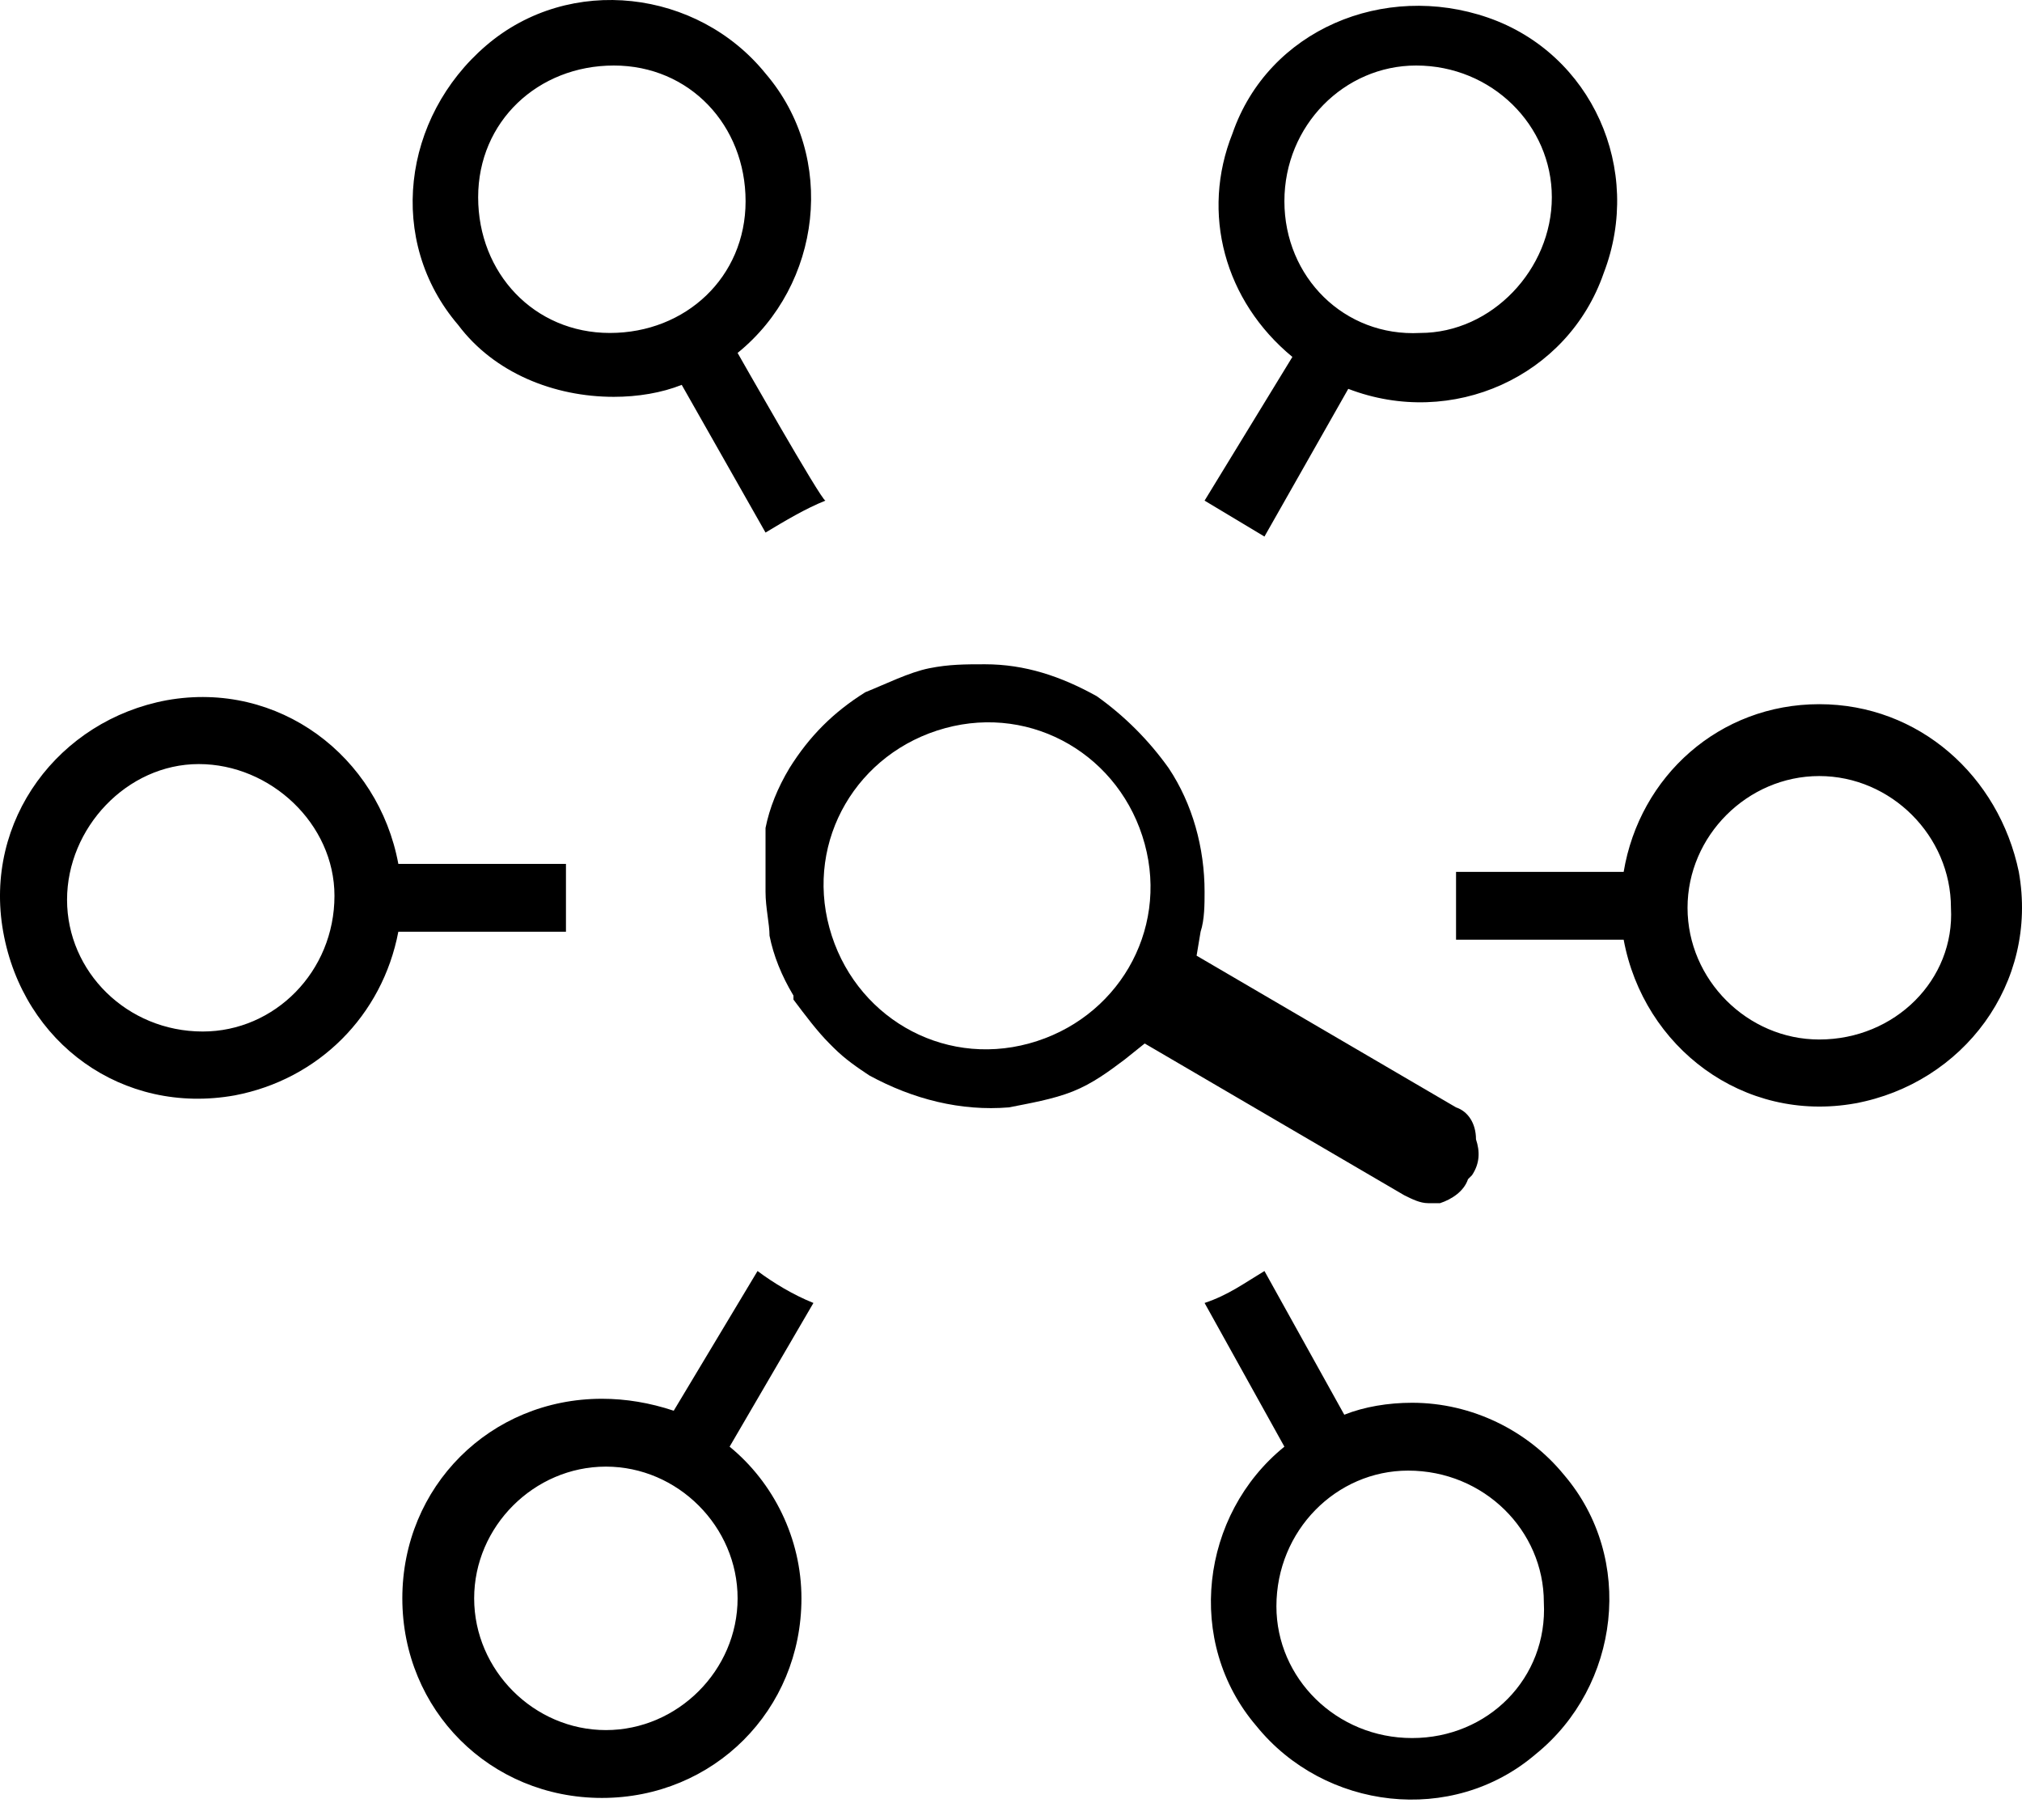
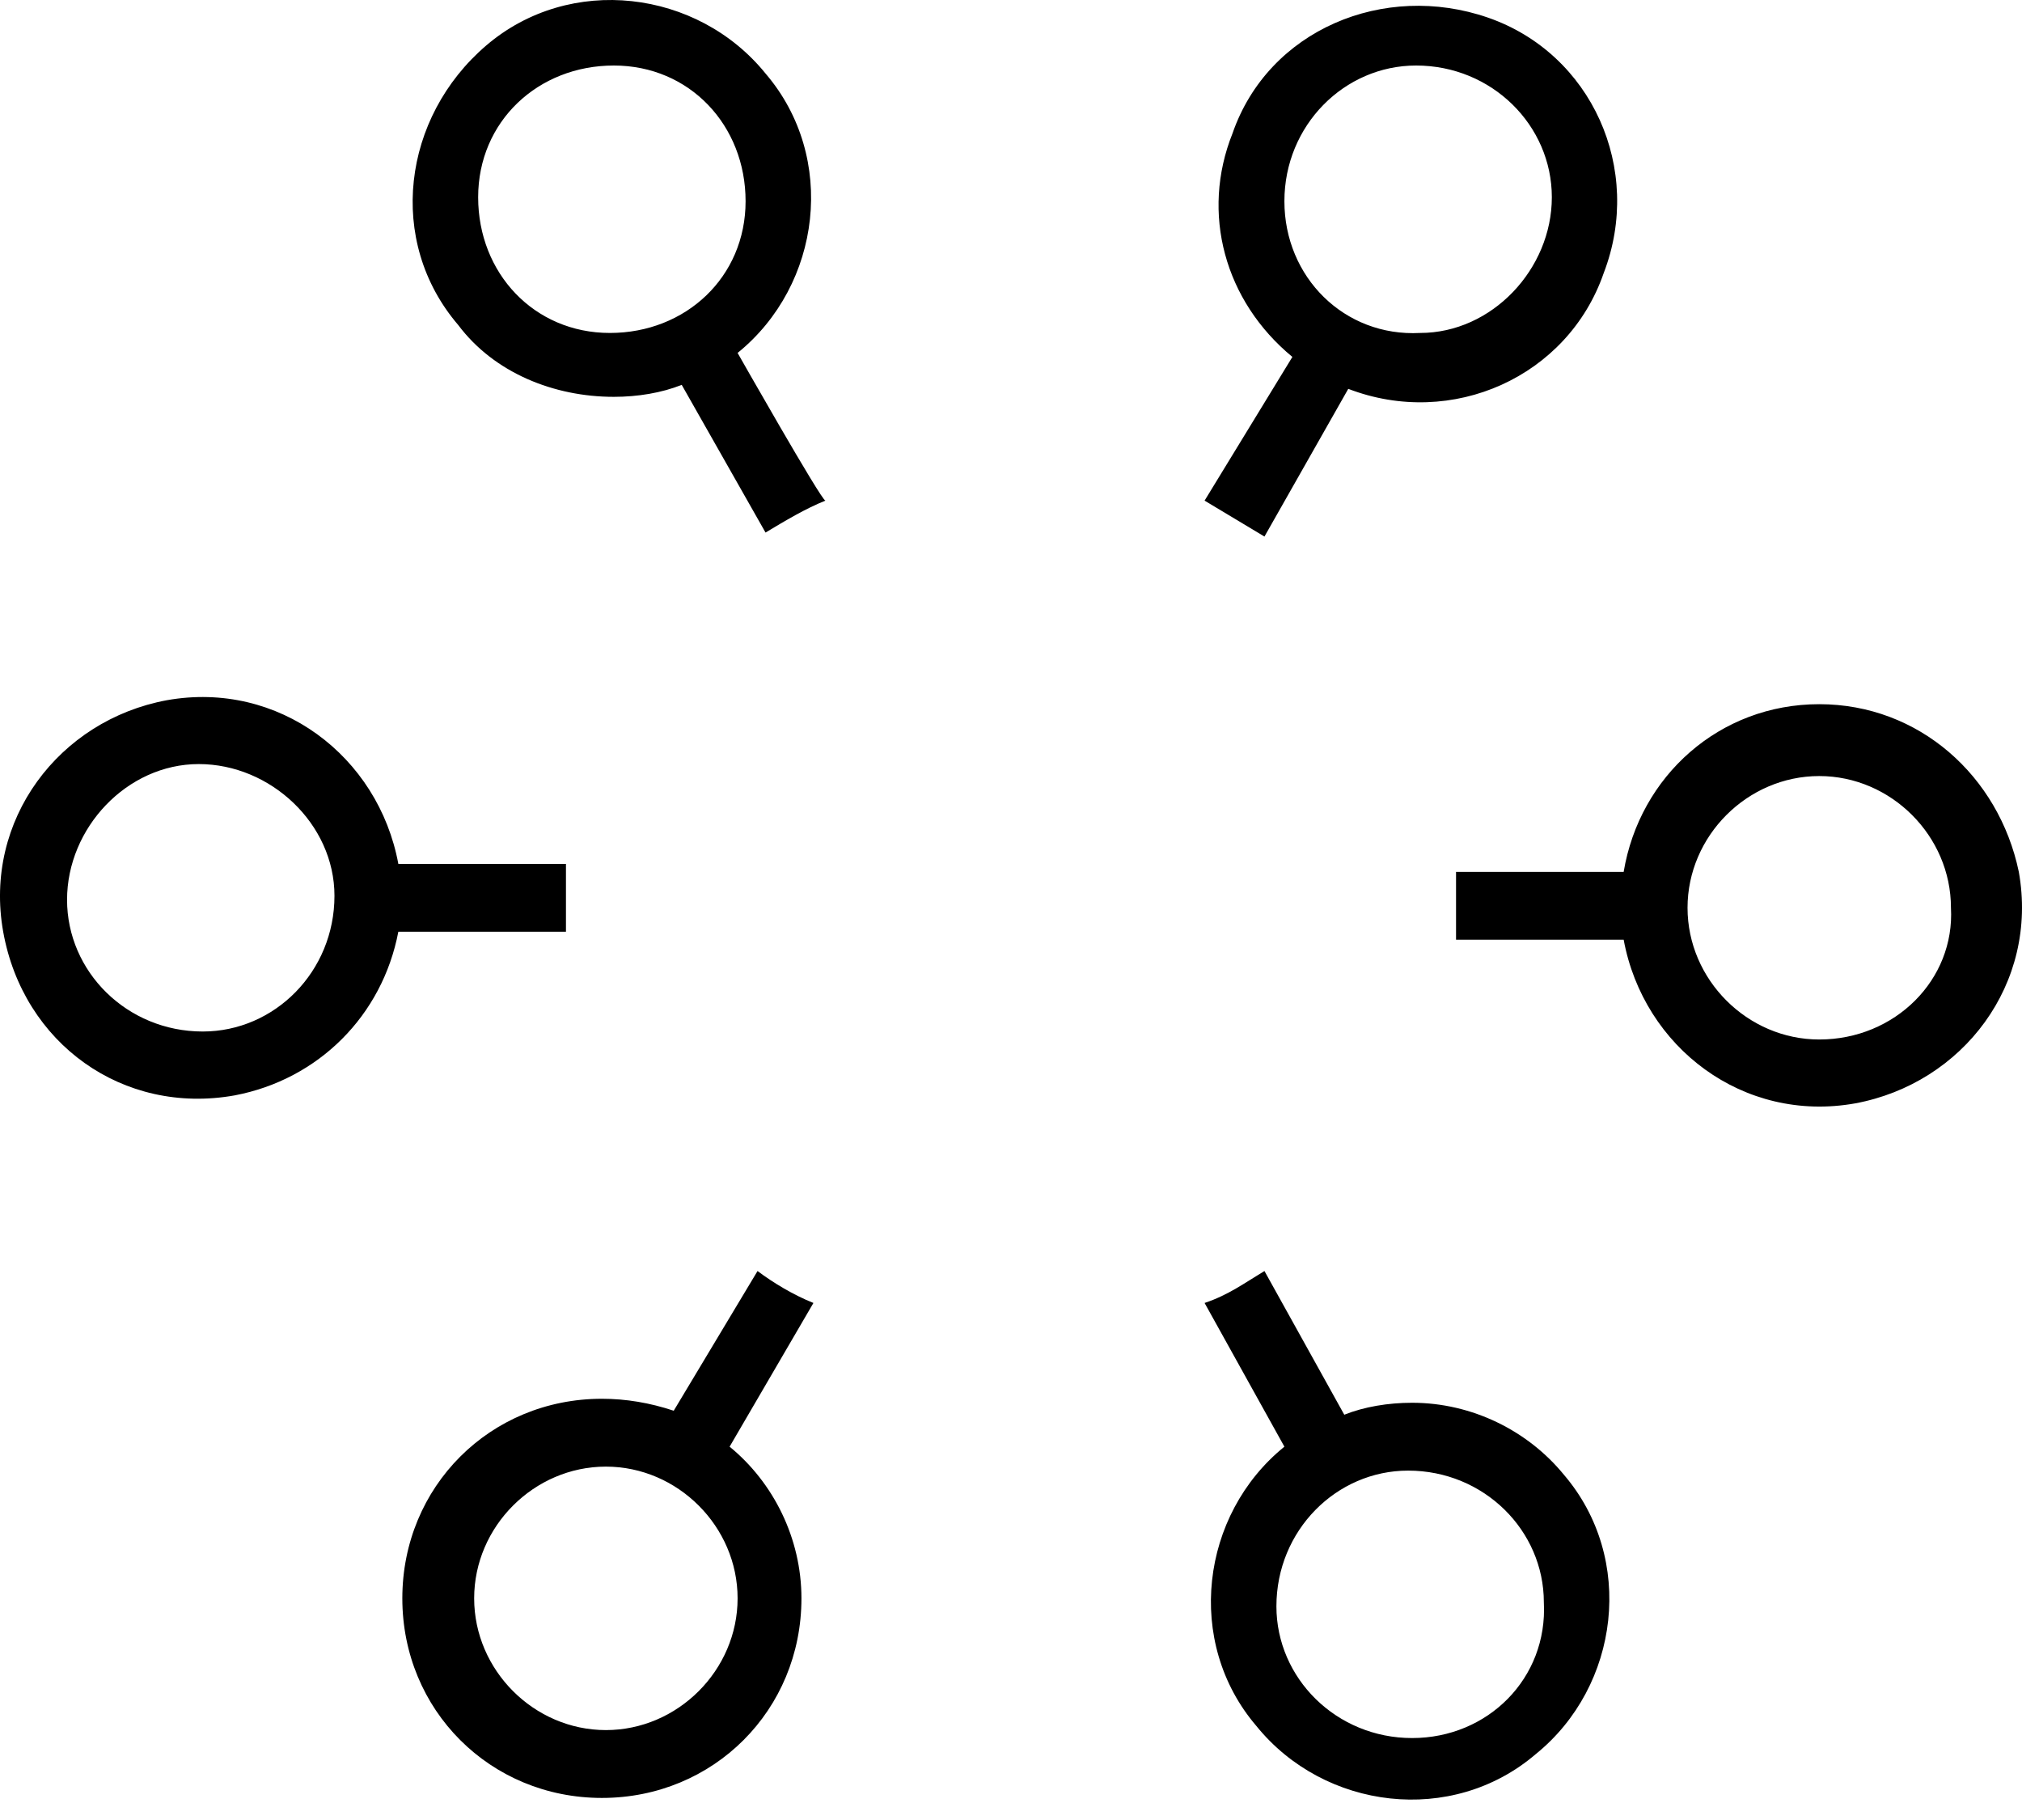
<svg xmlns="http://www.w3.org/2000/svg" width="80" height="72" viewBox="0 0 80 72" fill="none">
  <path d="M71.978 27.858C68.03 27.858 64.872 30.701 64.24 34.491H57.608C57.608 34.965 57.608 35.438 57.608 35.912C57.608 36.386 57.608 36.702 57.608 37.175H64.24C65.03 41.439 68.978 44.44 73.399 43.65C77.663 42.86 80.663 38.913 79.874 34.491C79.084 30.701 75.926 27.858 71.978 27.858ZM71.978 41.123C69.135 41.123 66.767 38.755 66.767 35.912C66.767 33.07 69.135 30.701 71.978 30.701C74.82 30.701 77.189 33.07 77.189 35.912C77.347 38.755 74.978 41.123 71.978 41.123ZM55.87 55.494C54.923 55.494 53.975 55.652 53.186 55.967L50.028 50.282C49.238 50.756 48.606 51.23 47.659 51.546L50.817 57.231C47.501 59.915 46.869 64.969 49.712 68.285C52.396 71.601 57.45 72.233 60.766 69.39C64.082 66.706 64.714 61.652 61.871 58.336C60.45 56.599 58.239 55.494 55.87 55.494ZM55.87 68.758C52.87 68.758 50.501 66.39 50.501 63.547C50.501 60.547 52.87 58.178 55.713 58.178C58.713 58.178 61.082 60.547 61.082 63.389C61.24 66.39 58.871 68.758 55.87 68.758ZM50.028 21.226L53.344 15.383C57.45 16.962 62.029 14.909 63.45 10.804C65.03 6.698 62.977 2.118 58.871 0.697C54.765 -0.724 50.185 1.171 48.764 5.277C47.501 8.435 48.449 11.909 51.133 14.12L47.659 19.805C48.449 20.279 49.238 20.752 50.028 21.226ZM50.817 7.961C50.817 4.961 53.186 2.592 56.028 2.592C59.029 2.592 61.398 4.961 61.398 7.803C61.398 10.646 59.029 13.172 56.186 13.172C53.186 13.33 50.817 10.962 50.817 7.961ZM22.392 35.754C22.392 35.281 22.392 34.807 22.392 34.175H15.76C14.97 29.911 11.023 26.911 6.601 27.701C2.337 28.49 -0.663 32.438 0.126 36.86C0.916 41.281 4.864 44.124 9.285 43.334C12.602 42.703 15.128 40.176 15.76 36.86H22.392C22.392 36.544 22.392 36.07 22.392 35.754ZM8.022 40.807C5.022 40.807 2.653 38.439 2.653 35.596C2.653 32.754 5.022 30.227 7.864 30.227C10.707 30.227 13.233 32.596 13.233 35.438C13.233 38.439 10.865 40.807 8.022 40.807ZM29.183 13.962C32.499 11.277 33.131 6.224 30.288 2.908C27.604 -0.408 22.55 -1.04 19.234 1.802C15.918 4.645 15.286 9.54 18.129 12.857C19.55 14.752 21.919 15.699 24.287 15.699C25.235 15.699 26.182 15.541 26.972 15.225L30.288 21.068C31.078 20.594 31.867 20.121 32.657 19.805C32.499 19.805 29.183 13.962 29.183 13.962ZM24.13 13.172C21.129 13.172 18.918 10.804 18.918 7.803C18.918 4.803 21.287 2.592 24.287 2.592C27.288 2.592 29.499 4.961 29.499 7.961C29.499 10.962 27.13 13.172 24.13 13.172ZM29.972 50.282L26.656 55.809C25.709 55.494 24.761 55.336 23.814 55.336C19.392 55.336 15.918 58.81 15.918 63.231C15.918 67.653 19.392 71.127 23.814 71.127C28.235 71.127 31.709 67.653 31.709 63.231C31.709 60.863 30.604 58.652 28.867 57.231L32.183 51.546C31.394 51.23 30.604 50.756 29.972 50.282ZM29.183 63.231C29.183 66.074 26.814 68.443 23.972 68.443C21.129 68.443 18.76 66.074 18.76 63.231C18.76 60.389 21.129 58.02 23.972 58.02C26.814 58.02 29.183 60.389 29.183 63.231Z" fill="black" />
-   <path d="M57.607 43.808L47.343 37.807L47.501 36.86C47.659 36.386 47.659 35.754 47.659 35.281C47.659 33.543 47.185 31.806 46.237 30.385C45.448 29.28 44.501 28.332 43.395 27.543C41.974 26.753 40.553 26.279 38.973 26.279C38.184 26.279 37.552 26.279 36.763 26.437C35.973 26.595 35.026 27.069 34.236 27.385C32.973 28.174 32.025 29.122 31.236 30.385C30.762 31.175 30.446 31.964 30.288 32.754V32.912C30.288 33.859 30.288 34.649 30.288 35.281C30.288 35.912 30.446 36.544 30.446 37.017C30.604 37.807 30.92 38.597 31.393 39.386V39.544C31.867 40.176 32.341 40.807 32.815 41.281L32.973 41.439C33.446 41.913 33.92 42.229 34.394 42.545C36.131 43.492 38.026 43.966 39.921 43.808C40.711 43.65 41.658 43.492 42.448 43.176C43.237 42.86 43.869 42.387 44.501 41.913L45.29 41.281L55.554 47.282C55.87 47.44 56.186 47.598 56.502 47.598H56.66H56.976C57.45 47.44 57.923 47.124 58.081 46.65L58.239 46.492C58.555 46.019 58.555 45.545 58.397 45.071C58.397 44.44 58.081 43.966 57.607 43.808ZM40.711 41.281C37.236 42.229 33.762 40.176 32.815 36.702C31.867 33.228 33.92 29.753 37.394 28.806C40.868 27.858 44.343 29.911 45.29 33.386C46.237 36.86 44.185 40.334 40.711 41.281Z" fill="black" />
</svg>